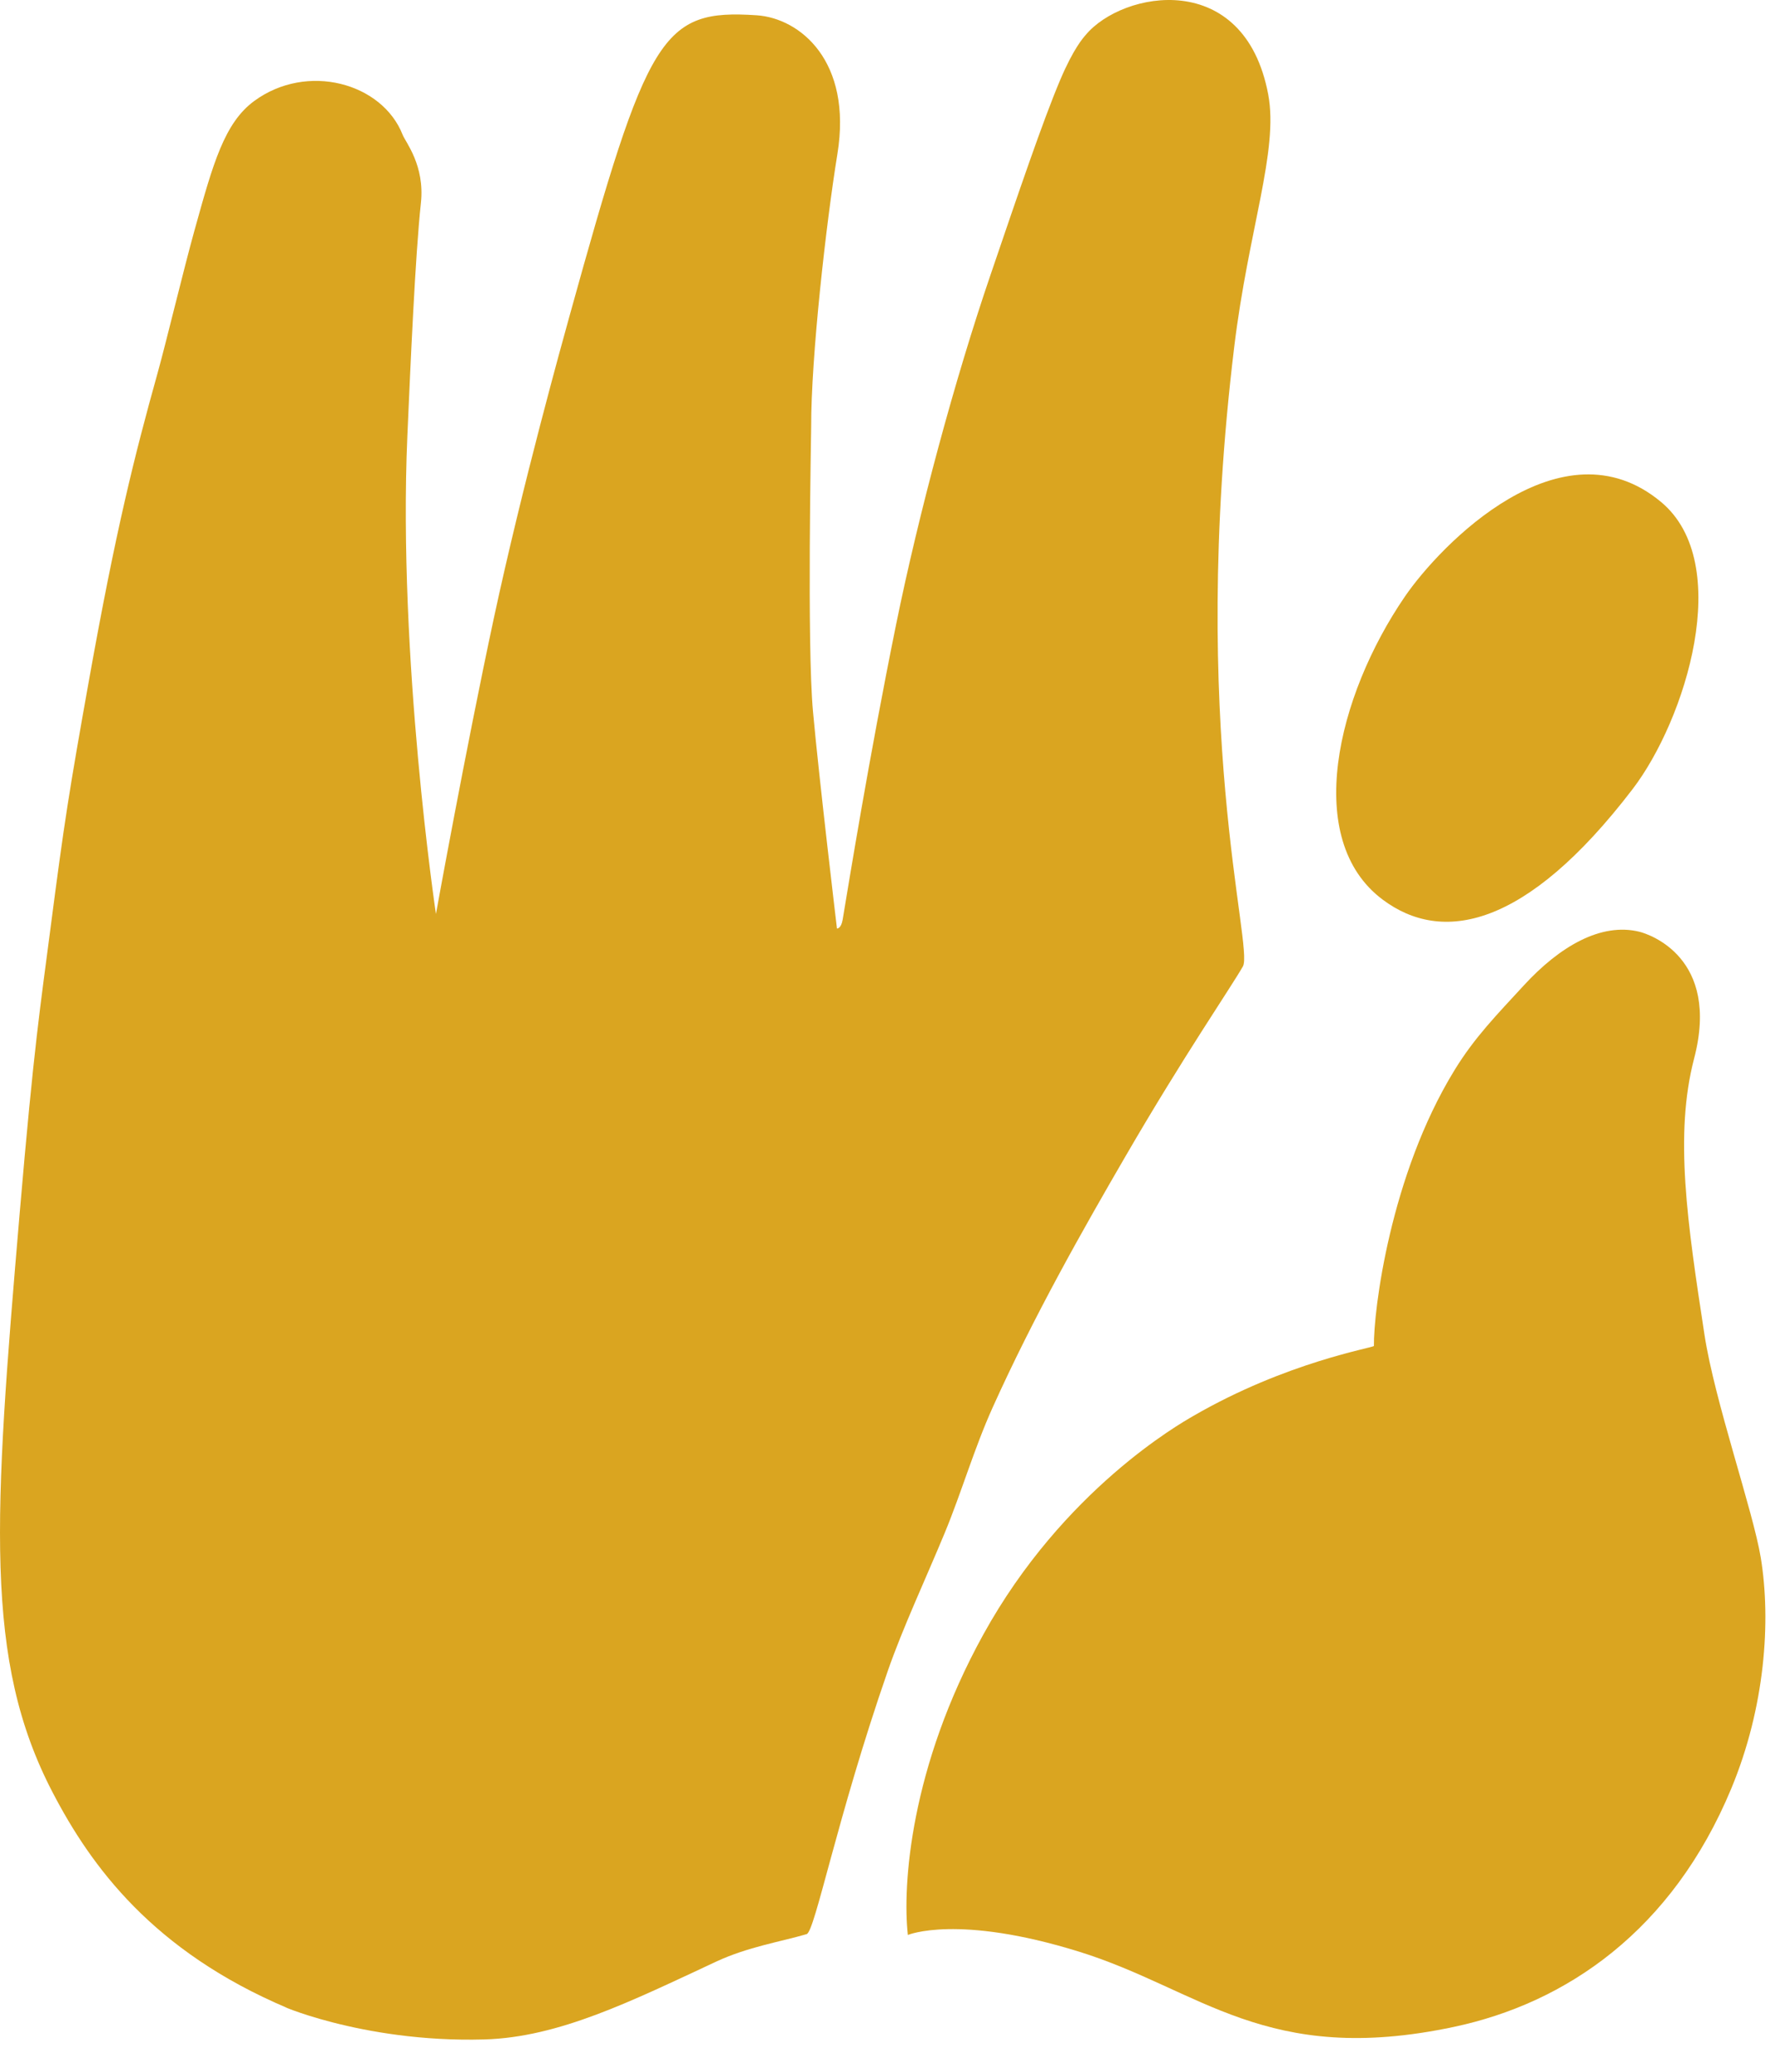
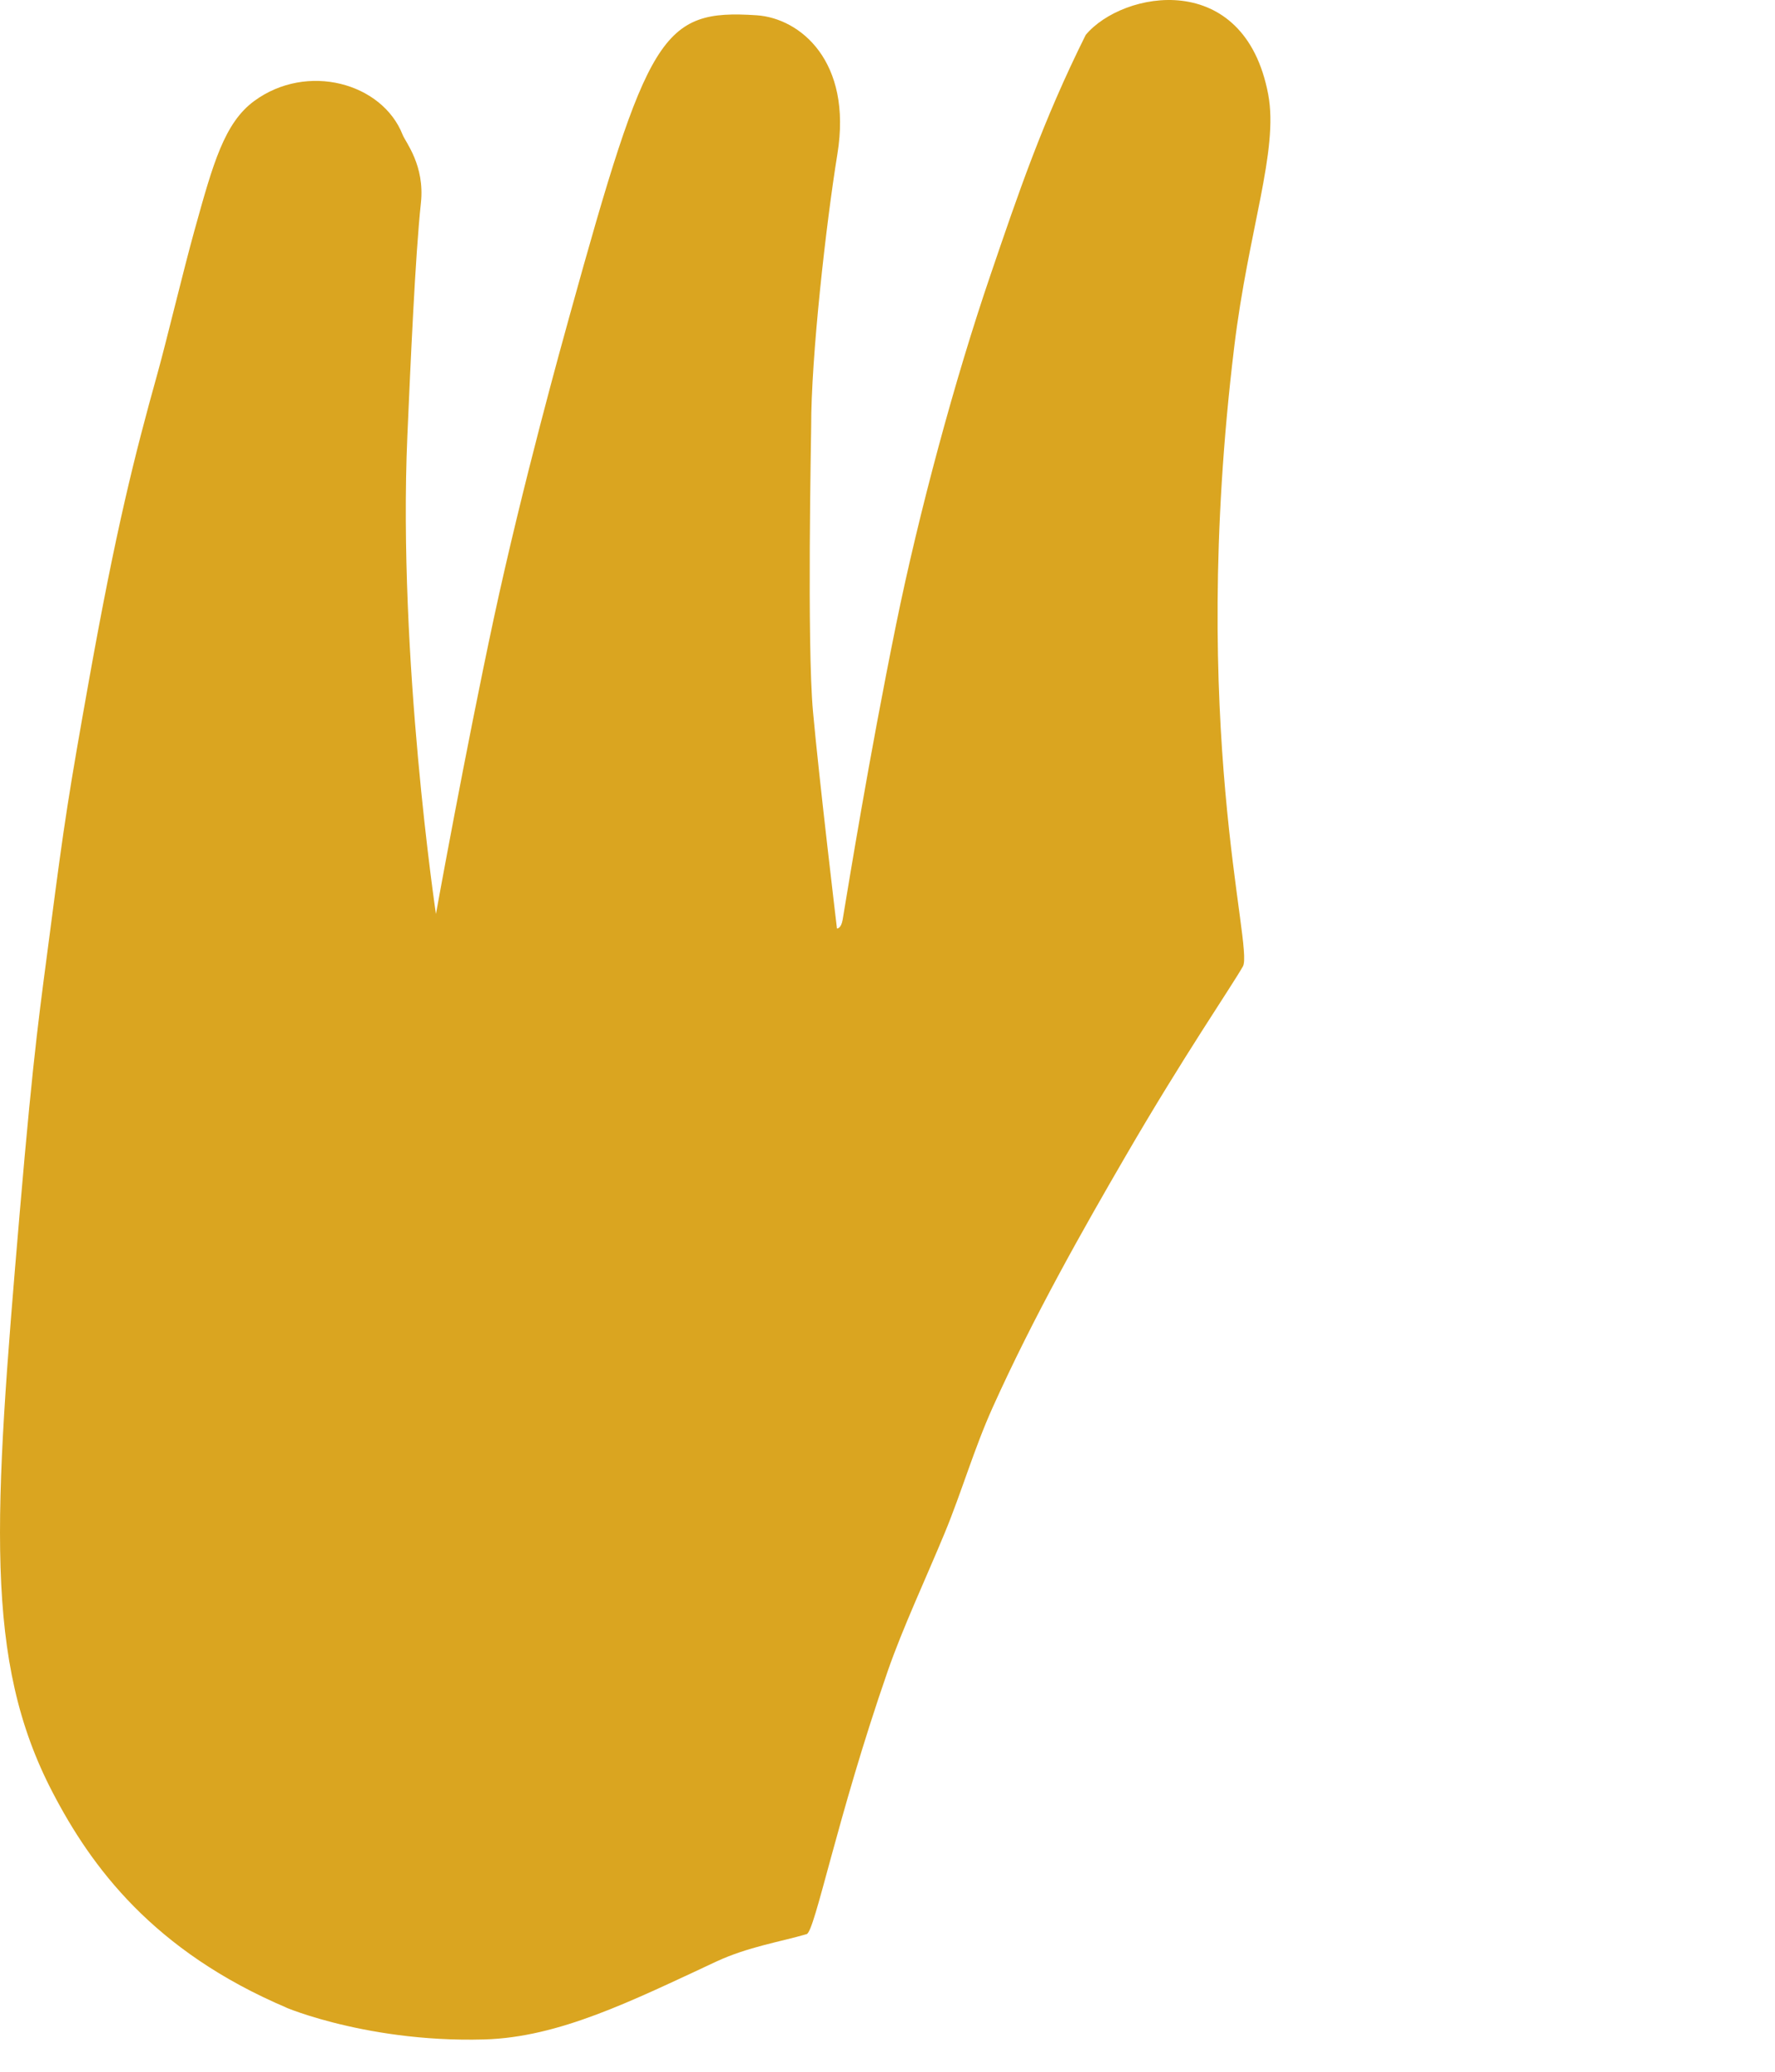
<svg xmlns="http://www.w3.org/2000/svg" width="30" height="35" viewBox="0 0 30 35" fill="none">
-   <path d="M18.237 32.971C20.291 33.609 21.393 34.915 24.568 34.243C26.481 33.839 28.264 32.61 29.26 30.218C29.832 28.844 29.935 27.387 29.76 26.318C29.63 25.524 28.98 23.675 28.808 22.548C28.518 20.654 28.296 19.172 28.633 17.882C29.079 16.176 27.872 15.782 27.709 15.741C27.057 15.58 26.357 15.992 25.755 16.647C25.304 17.138 24.928 17.518 24.587 18.073C23.492 19.852 23.214 22.15 23.221 22.738C23.221 22.768 21.746 23.005 20.16 23.926C19.959 24.043 17.97 25.165 16.619 27.614C15.381 29.857 15.251 31.859 15.344 32.689C15.344 32.689 16.183 32.333 18.237 32.971Z" fill="#DAA520" />
-   <path d="M23.369 15.198C24.366 15.944 25.782 15.697 27.591 13.334C28.49 12.161 29.317 9.517 28.075 8.481C26.39 7.075 24.337 9.214 23.746 10.076C22.588 11.766 22.017 14.188 23.369 15.198Z" fill="#DAA520" />
-   <path d="M19.022 19.535C20.004 17.843 20.811 16.671 21.007 16.326C21.193 15.998 20.079 12.294 20.86 5.862C21.1 3.883 21.613 2.543 21.435 1.597C21.033 -0.538 18.973 -0.156 18.35 0.59C18.309 0.638 18.145 0.817 17.919 1.35C17.624 2.047 17.214 3.257 16.742 4.641C16.136 6.413 15.528 8.672 15.145 10.552C14.684 12.821 14.351 14.887 14.242 15.537C14.216 15.691 14.146 15.687 14.146 15.687C14.146 15.687 13.844 13.162 13.741 12.024C13.637 10.886 13.71 7.35 13.71 7.213C13.707 6.033 13.963 3.772 14.153 2.603C14.409 1.034 13.523 0.307 12.788 0.258C11.181 0.152 10.947 0.571 9.625 5.341C9.509 5.76 8.832 8.184 8.346 10.446C7.865 12.691 7.368 15.441 7.368 15.441C7.368 15.441 6.722 11.115 6.885 7.362C6.937 6.18 7.018 4.318 7.114 3.429C7.183 2.794 6.853 2.4 6.806 2.279C6.461 1.398 5.188 1.052 4.297 1.706C3.792 2.076 3.6 2.767 3.295 3.864L3.29 3.881C3.097 4.576 2.813 5.765 2.663 6.304C2.271 7.709 1.96 8.946 1.508 11.469C1.162 13.403 1.087 13.887 0.855 15.67C0.684 16.988 0.576 17.644 0.333 20.491C-0.107 25.651 -0.276 28.044 0.889 30.28C1.539 31.529 2.585 32.961 4.854 33.922C4.583 33.807 6.075 34.514 8.185 34.454C9.447 34.418 10.66 33.812 12.107 33.138C12.64 32.89 13.197 32.803 13.633 32.675C13.774 32.634 14.143 30.711 15.004 28.231C15.26 27.495 15.639 26.689 15.968 25.895C16.25 25.214 16.465 24.47 16.778 23.776C17.475 22.229 18.314 20.753 19.022 19.535Z" fill="#DAA520" />
+   <path d="M19.022 19.535C20.004 17.843 20.811 16.671 21.007 16.326C21.193 15.998 20.079 12.294 20.86 5.862C21.1 3.883 21.613 2.543 21.435 1.597C21.033 -0.538 18.973 -0.156 18.35 0.59C17.624 2.047 17.214 3.257 16.742 4.641C16.136 6.413 15.528 8.672 15.145 10.552C14.684 12.821 14.351 14.887 14.242 15.537C14.216 15.691 14.146 15.687 14.146 15.687C14.146 15.687 13.844 13.162 13.741 12.024C13.637 10.886 13.71 7.35 13.71 7.213C13.707 6.033 13.963 3.772 14.153 2.603C14.409 1.034 13.523 0.307 12.788 0.258C11.181 0.152 10.947 0.571 9.625 5.341C9.509 5.76 8.832 8.184 8.346 10.446C7.865 12.691 7.368 15.441 7.368 15.441C7.368 15.441 6.722 11.115 6.885 7.362C6.937 6.18 7.018 4.318 7.114 3.429C7.183 2.794 6.853 2.4 6.806 2.279C6.461 1.398 5.188 1.052 4.297 1.706C3.792 2.076 3.6 2.767 3.295 3.864L3.29 3.881C3.097 4.576 2.813 5.765 2.663 6.304C2.271 7.709 1.96 8.946 1.508 11.469C1.162 13.403 1.087 13.887 0.855 15.67C0.684 16.988 0.576 17.644 0.333 20.491C-0.107 25.651 -0.276 28.044 0.889 30.28C1.539 31.529 2.585 32.961 4.854 33.922C4.583 33.807 6.075 34.514 8.185 34.454C9.447 34.418 10.66 33.812 12.107 33.138C12.64 32.89 13.197 32.803 13.633 32.675C13.774 32.634 14.143 30.711 15.004 28.231C15.26 27.495 15.639 26.689 15.968 25.895C16.25 25.214 16.465 24.47 16.778 23.776C17.475 22.229 18.314 20.753 19.022 19.535Z" fill="#DAA520" />
</svg>